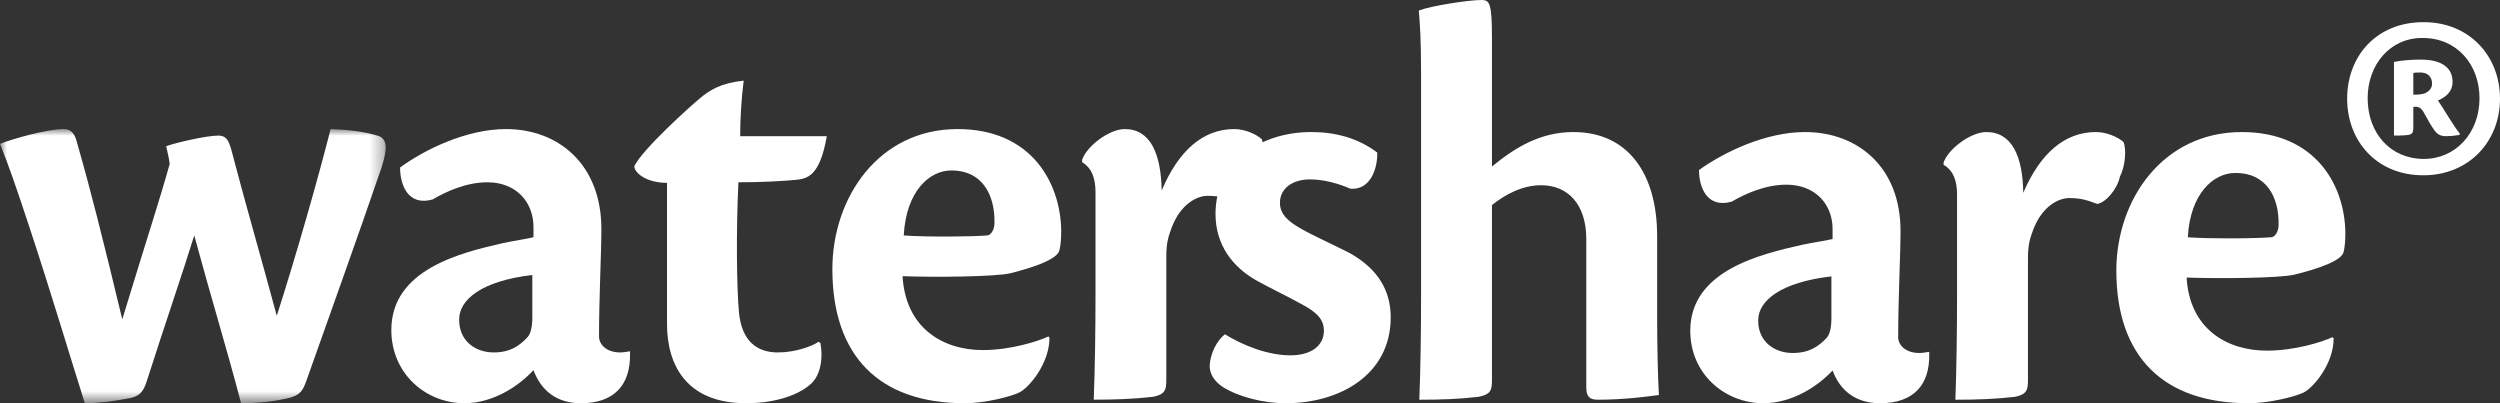
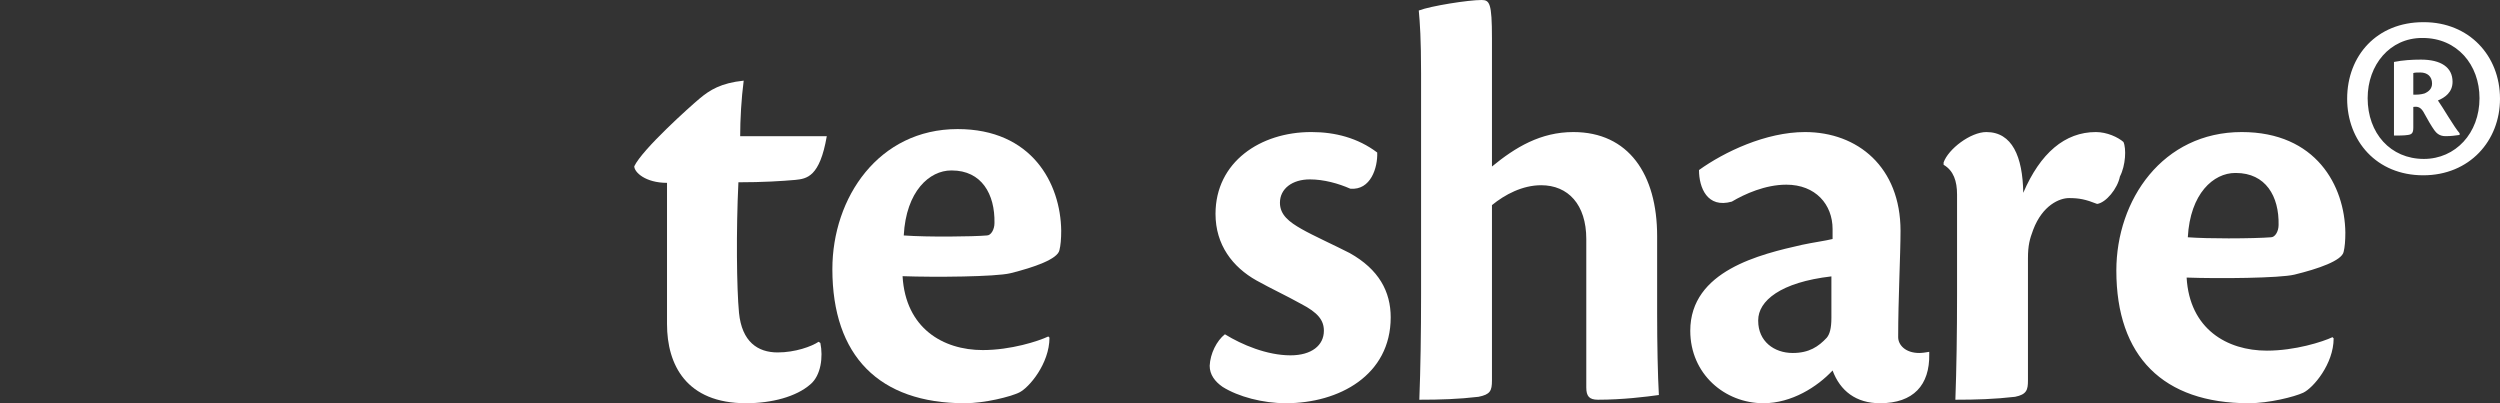
<svg xmlns="http://www.w3.org/2000/svg" xmlns:xlink="http://www.w3.org/1999/xlink" width="186px" height="30px" viewBox="0 0 186 30" version="1.1">
  <rect x="0" y="0" width="186" height="30" fill="#333333" stroke="none" />
  <title>FAAC5874-3079-4ACD-BB0C-9768760887E7</title>
  <defs>
-     <polygon id="path-1" points="0 0 28.697 0 28.697 20.396 0 20.396" />
-   </defs>
+     </defs>
  <g id="Design" stroke="none" stroke-width="1" fill="none" fill-rule="evenodd">
    <g id="WS-Homepage" transform="translate(-120, -3534)">
      <g id="Group-8" transform="translate(0, 3451)">
        <g id="Group-16-Copy-3" transform="translate(120, 83)">
          <g id="Group-12" transform="translate(0, 6)">
            <g id="Group-3" transform="translate(0, 3.604)">
              <mask id="mask-2" fill="white">
                <use xlink:href="#path-1" />
              </mask>
              <g id="Clip-2" />
-               <path d="M4.743,0 C5.268,0 5.572,0.31 5.744,1.056 C6.704,4.395 7.619,8.003 9.097,14.155 C11.146,7.431 11.8,5.541 12.625,2.593 C12.584,2.198 12.451,1.672 12.364,1.275 C13.061,1.011 15.371,0.484 16.238,0.484 C16.936,0.484 17.065,0.969 17.328,1.979 C18.112,5.011 19.505,9.847 20.593,13.891 C22.071,9.276 23.684,3.606 24.598,0 C25.816,0.042 27.166,0.176 28.212,0.529 C28.778,0.792 28.865,1.364 28.387,2.858 C26.559,8.179 24.774,13.142 22.856,18.551 C22.554,19.43 22.38,19.779 21.507,20 C20.461,20.266 19.113,20.397 17.938,20.397 C16.805,16.089 15.762,12.747 14.453,7.915 C13.539,10.857 12.19,14.769 10.971,18.597 C10.709,19.471 10.449,19.825 9.751,20 C8.665,20.22 7.312,20.397 6.312,20.397 C5.181,16.836 3.832,12.264 2.175,7.255 C1.217,4.353 0.609,2.593 0,1.099 C0.872,0.748 3.482,0 4.701,0 L4.743,0 Z" id="Fill-1" fill="#FFFFFF" mask="url(#mask-2)" />
            </g>
-             <path d="M34.162,17.805 C34.162,19.339 35.338,20.221 36.73,20.221 C37.95,20.221 38.648,19.738 39.257,19.075 C39.475,18.814 39.605,18.372 39.605,17.582 L39.605,14.46 C35.815,14.901 34.162,16.306 34.162,17.759 L34.162,17.805 Z M46.875,20.306 C46.919,22.638 45.699,24 43.218,24 C41.433,24 40.258,23.075 39.692,21.537 C38.56,22.769 36.643,24 34.553,24 C31.681,24 29.115,21.802 29.115,18.549 C29.115,14.023 34.337,12.791 37.427,12.086 C38.212,11.913 39.168,11.783 39.692,11.648 L39.692,10.9 C39.692,9.054 38.429,7.562 36.252,7.562 C34.686,7.562 33.161,8.262 32.202,8.835 C30.374,9.364 29.766,7.781 29.766,6.461 C31.635,5.099 34.728,3.603 37.644,3.603 C41.562,3.603 44.742,6.24 44.742,11.034 C44.742,12.834 44.567,16.179 44.567,19.033 C44.567,19.604 45.092,20.221 46.134,20.221 C46.351,20.221 46.658,20.175 46.875,20.134 L46.875,20.306 Z" id="Fill-4" fill="#FFFFFF" />
            <path d="M61.035,19.516 C61.251,20.57 61.078,21.932 60.296,22.592 C59.248,23.516 57.419,24 55.506,24 C51.062,24 49.626,21.142 49.626,18.108 L49.626,7.604 C48.016,7.604 47.189,6.812 47.189,6.372 C47.798,5.099 51.327,1.936 52.064,1.321 C52.804,0.704 53.631,0.176 55.331,0 C55.157,1.321 55.069,2.901 55.069,4.133 L61.513,4.133 C60.989,7.165 60.033,7.297 59.161,7.386 C58.161,7.474 56.766,7.562 54.938,7.562 C54.763,11.165 54.807,15.43 54.982,17.275 C55.199,19.428 56.374,20.221 57.856,20.221 C59.161,20.221 60.38,19.78 60.904,19.428 L61.035,19.516 Z" id="Fill-6" fill="#FFFFFF" />
            <path d="M70.769,6.682 C69.158,6.682 67.414,8.218 67.239,11.518 C69.025,11.648 72.378,11.607 73.424,11.518 C73.729,11.518 73.989,11.077 73.989,10.593 C74.031,8.439 73.03,6.682 70.811,6.682 L70.769,6.682 Z M78.081,19.12 C78.081,21.054 76.558,22.856 75.816,23.209 C75.165,23.516 73.293,24 71.768,24 C65.412,24 61.928,20.482 61.928,14.023 C61.928,8.703 65.37,3.603 71.246,3.603 C76.776,3.603 78.91,7.647 78.954,11.165 C78.954,11.783 78.91,12.262 78.821,12.615 C78.691,13.274 76.952,13.888 75.165,14.33 C74.075,14.594 69.55,14.636 67.151,14.548 C67.372,18.419 70.159,20.045 73.117,20.045 C75.207,20.045 77.253,19.385 77.994,19.033 L78.081,19.12 Z" id="Fill-8" fill="#FFFFFF" />
-             <path d="M80.508,5.89 C80.853,4.88 82.51,3.603 83.684,3.603 C85.601,3.603 86.382,5.448 86.427,8.176 C87.691,5.188 89.518,3.603 91.827,3.603 C92.653,3.603 93.48,3.999 93.872,4.351 C94.089,4.835 94.048,6.109 93.612,6.946 C93.438,7.865 92.566,8.922 91.912,9.01 C91.044,8.659 90.561,8.571 89.825,8.571 C89.125,8.571 87.865,9.099 87.166,10.947 C86.906,11.648 86.773,12.132 86.773,13.098 L86.773,22.285 C86.773,22.987 86.69,23.34 85.817,23.516 C84.293,23.693 82.943,23.735 81.375,23.735 C81.464,21.407 81.506,18.725 81.506,15.737 L81.506,8.306 C81.506,7.297 81.247,6.506 80.508,6.066 L80.508,5.89 Z" id="Fill-10" fill="#FFFFFF" />
          </g>
          <g id="Group-15" transform="translate(90, 0)" fill="#FFFFFF">
            <path d="M20.22,0 C19.256,0 16.469,0.434 15.557,0.782 L15.557,0.782 C15.641,1.692 15.728,2.869 15.728,5.476 L15.728,5.476 L15.728,21.871 C15.728,24.824 15.686,27.434 15.598,29.739 L15.598,29.739 C17.165,29.739 18.515,29.697 20.003,29.522 L20.003,29.522 C20.869,29.347 21.002,29.085 21.002,28.303 L21.002,28.303 L21.002,15.26 C21.961,14.476 23.266,13.781 24.662,13.781 L24.662,13.781 C26.666,13.781 28.02,15.216 28.02,17.782 L28.02,17.782 L28.02,28.827 C28.02,29.476 28.236,29.739 28.886,29.739 L28.886,29.739 C30.72,29.739 32.463,29.522 33.42,29.389 L33.42,29.389 C33.337,27.913 33.291,25.564 33.291,23.348 L33.291,23.348 L33.291,17.565 C33.291,12.957 31.157,9.825 27.057,9.825 L27.057,9.825 C24.62,9.825 22.745,10.957 21.002,12.389 L21.002,12.389 L21.002,2.869 C21.002,0.216 20.828,0 20.22,0 Z M90.29,1.65 C86.849,1.65 84.628,4.13 84.628,7.349 L84.628,7.349 C84.628,10.476 86.807,13.042 90.29,13.042 L90.29,13.042 C93.733,13.042 96,10.476 96,7.349 L96,7.349 C96,4.13 93.688,1.65 90.336,1.65 L90.336,1.65 L90.29,1.65 Z M86.153,7.305 C86.153,4.825 87.807,2.825 90.203,2.825 L90.203,2.825 L90.249,2.825 C92.82,2.825 94.475,4.825 94.475,7.305 L94.475,7.305 C94.475,9.912 92.686,11.824 90.336,11.824 L90.336,11.824 C87.849,11.824 86.153,9.912 86.153,7.305 L86.153,7.305 Z M88.112,4.609 L88.112,10.086 C88.42,10.086 88.895,10.086 89.158,10.04 L89.158,10.04 C89.462,9.999 89.55,9.866 89.55,9.479 L89.55,9.479 L89.55,7.957 C89.854,7.911 90.073,7.957 90.29,8.303 L90.29,8.303 C90.598,8.868 90.899,9.391 91.12,9.695 L91.12,9.695 C91.249,9.866 91.467,10.131 91.945,10.131 L91.945,10.131 C92.383,10.131 92.645,10.086 92.995,10.04 L92.995,10.04 L92.995,9.912 C92.603,9.479 91.729,7.957 91.382,7.475 L91.382,7.475 C91.903,7.259 92.47,6.868 92.47,6.085 L92.47,6.085 C92.47,4.999 91.599,4.435 90.115,4.435 L90.115,4.435 C89.462,4.435 88.769,4.476 88.112,4.609 L88.112,4.609 Z M89.55,5.434 C89.679,5.393 89.854,5.393 90.073,5.393 L90.073,5.393 C90.598,5.393 90.945,5.692 90.945,6.216 L90.945,6.216 C90.945,6.609 90.683,6.824 90.378,6.955 L90.378,6.955 C90.073,7.043 89.854,7.043 89.55,7.043 L89.55,7.043 L89.55,5.434 Z M67.456,20.131 C67.456,26.521 70.941,30 77.303,30 L77.303,30 C78.831,30 80.703,29.522 81.361,29.218 L81.361,29.218 C82.099,28.869 83.623,27.086 83.623,25.173 L83.623,25.173 L83.536,25.086 C82.798,25.435 80.748,26.088 78.657,26.088 L78.657,26.088 C75.691,26.088 72.903,24.479 72.685,20.651 L72.685,20.651 C75.082,20.738 79.615,20.696 80.703,20.433 L80.703,20.433 C82.49,19.998 84.236,19.39 84.366,18.738 L84.366,18.738 C84.453,18.388 84.494,17.914 84.494,17.303 L84.494,17.303 C84.453,13.824 82.316,9.825 76.786,9.825 L76.786,9.825 C70.898,9.825 67.456,14.869 67.456,20.131 L67.456,20.131 Z M72.773,17.653 C72.948,14.388 74.69,12.869 76.303,12.869 L76.303,12.869 L76.348,12.869 C78.569,12.869 79.573,14.607 79.527,16.738 L79.527,16.738 C79.527,17.216 79.265,17.653 78.961,17.653 L78.961,17.653 C78.388,17.701 77.123,17.735 75.803,17.735 L75.803,17.735 C74.711,17.735 73.582,17.712 72.773,17.653 L72.773,17.653 Z M60.53,14.347 C60.489,11.649 59.705,9.825 57.784,9.825 L57.784,9.825 C56.609,9.825 54.954,11.086 54.604,12.086 L54.604,12.086 L54.604,12.26 C55.347,12.694 55.605,13.478 55.605,14.476 L55.605,14.476 L55.605,21.828 C55.605,24.782 55.563,27.434 55.48,29.739 L55.48,29.739 C57.046,29.739 58.393,29.697 59.922,29.522 L59.922,29.522 C60.793,29.347 60.88,28.998 60.88,28.303 L60.88,28.303 L60.88,19.216 C60.88,18.26 61.01,17.782 61.272,17.088 L61.272,17.088 C61.968,15.26 63.235,14.737 63.931,14.737 L63.931,14.737 C64.672,14.737 65.152,14.825 66.026,15.172 L66.026,15.172 C66.676,15.085 67.547,14.039 67.722,13.132 L67.722,13.132 C68.155,12.302 68.202,11.042 67.985,10.564 L67.985,10.564 C67.593,10.215 66.764,9.825 65.934,9.825 L65.934,9.825 C63.626,9.825 61.797,11.391 60.53,14.347 L60.53,14.347 Z M36.405,12.651 C36.405,13.956 37.019,15.521 38.848,15 L38.848,15 C39.806,14.432 41.335,13.74 42.903,13.74 L42.903,13.74 C45.081,13.74 46.344,15.216 46.344,17.042 L46.344,17.042 L46.344,17.782 C45.819,17.914 44.861,18.044 44.077,18.214 L44.077,18.214 C40.985,18.913 35.756,20.131 35.756,24.608 L35.756,24.608 C35.756,27.826 38.323,30 41.202,30 L41.202,30 C43.293,30 45.21,28.782 46.344,27.564 L46.344,27.564 C46.911,29.085 48.086,30 49.874,30 L49.874,30 C52.358,30 53.578,28.653 53.536,26.345 L53.536,26.345 L53.536,26.176 C53.319,26.216 53.01,26.262 52.794,26.262 L52.794,26.262 C51.749,26.262 51.224,25.652 51.224,25.086 L51.224,25.086 C51.224,22.263 51.399,18.955 51.399,17.174 L51.399,17.174 C51.399,12.433 48.215,9.825 44.293,9.825 L44.293,9.825 C41.376,9.825 38.281,11.304 36.405,12.651 L36.405,12.651 Z M40.81,23.872 L40.81,23.827 C40.81,22.389 42.465,21 46.256,20.563 L46.256,20.563 L46.256,23.652 C46.256,24.433 46.127,24.87 45.91,25.128 L45.91,25.128 C45.298,25.785 44.598,26.262 43.38,26.262 L43.38,26.262 C41.986,26.262 40.81,25.39 40.81,23.872 L40.81,23.872 Z M7.54,9.825 C3.79,9.825 0.434,12.04 0.434,15.914 L0.434,15.914 C0.434,18.214 1.702,19.869 3.488,20.87 L3.488,20.87 C4.576,21.477 5.71,22.001 6.797,22.607 L6.797,22.607 C8.061,23.261 8.497,23.827 8.497,24.608 L8.497,24.608 C8.497,25.696 7.581,26.437 6.013,26.437 L6.013,26.437 C4.27,26.437 2.397,25.652 1.134,24.87 L1.134,24.87 C0.524,25.348 0.041,26.304 0,27.215 L0,27.215 C0,27.872 0.392,28.39 0.959,28.782 L0.959,28.782 C2.136,29.522 3.965,30 5.665,30 L5.665,30 C9.631,30 13.468,27.913 13.468,23.61 L13.468,23.61 C13.468,21.698 12.594,20.044 10.415,18.826 L10.415,18.826 C9.41,18.306 7.673,17.52 6.843,17.042 L6.843,17.042 C5.927,16.522 5.227,15.998 5.227,15.085 L5.227,15.085 C5.227,14.039 6.143,13.347 7.452,13.347 L7.452,13.347 C8.497,13.347 9.585,13.652 10.461,14.039 L10.461,14.039 C11.982,14.173 12.507,12.477 12.465,11.348 L12.465,11.348 C11.026,10.259 9.327,9.825 7.581,9.825 L7.581,9.825 L7.54,9.825 Z" id="Fill-13" />
          </g>
        </g>
      </g>
    </g>
  </g>
</svg>